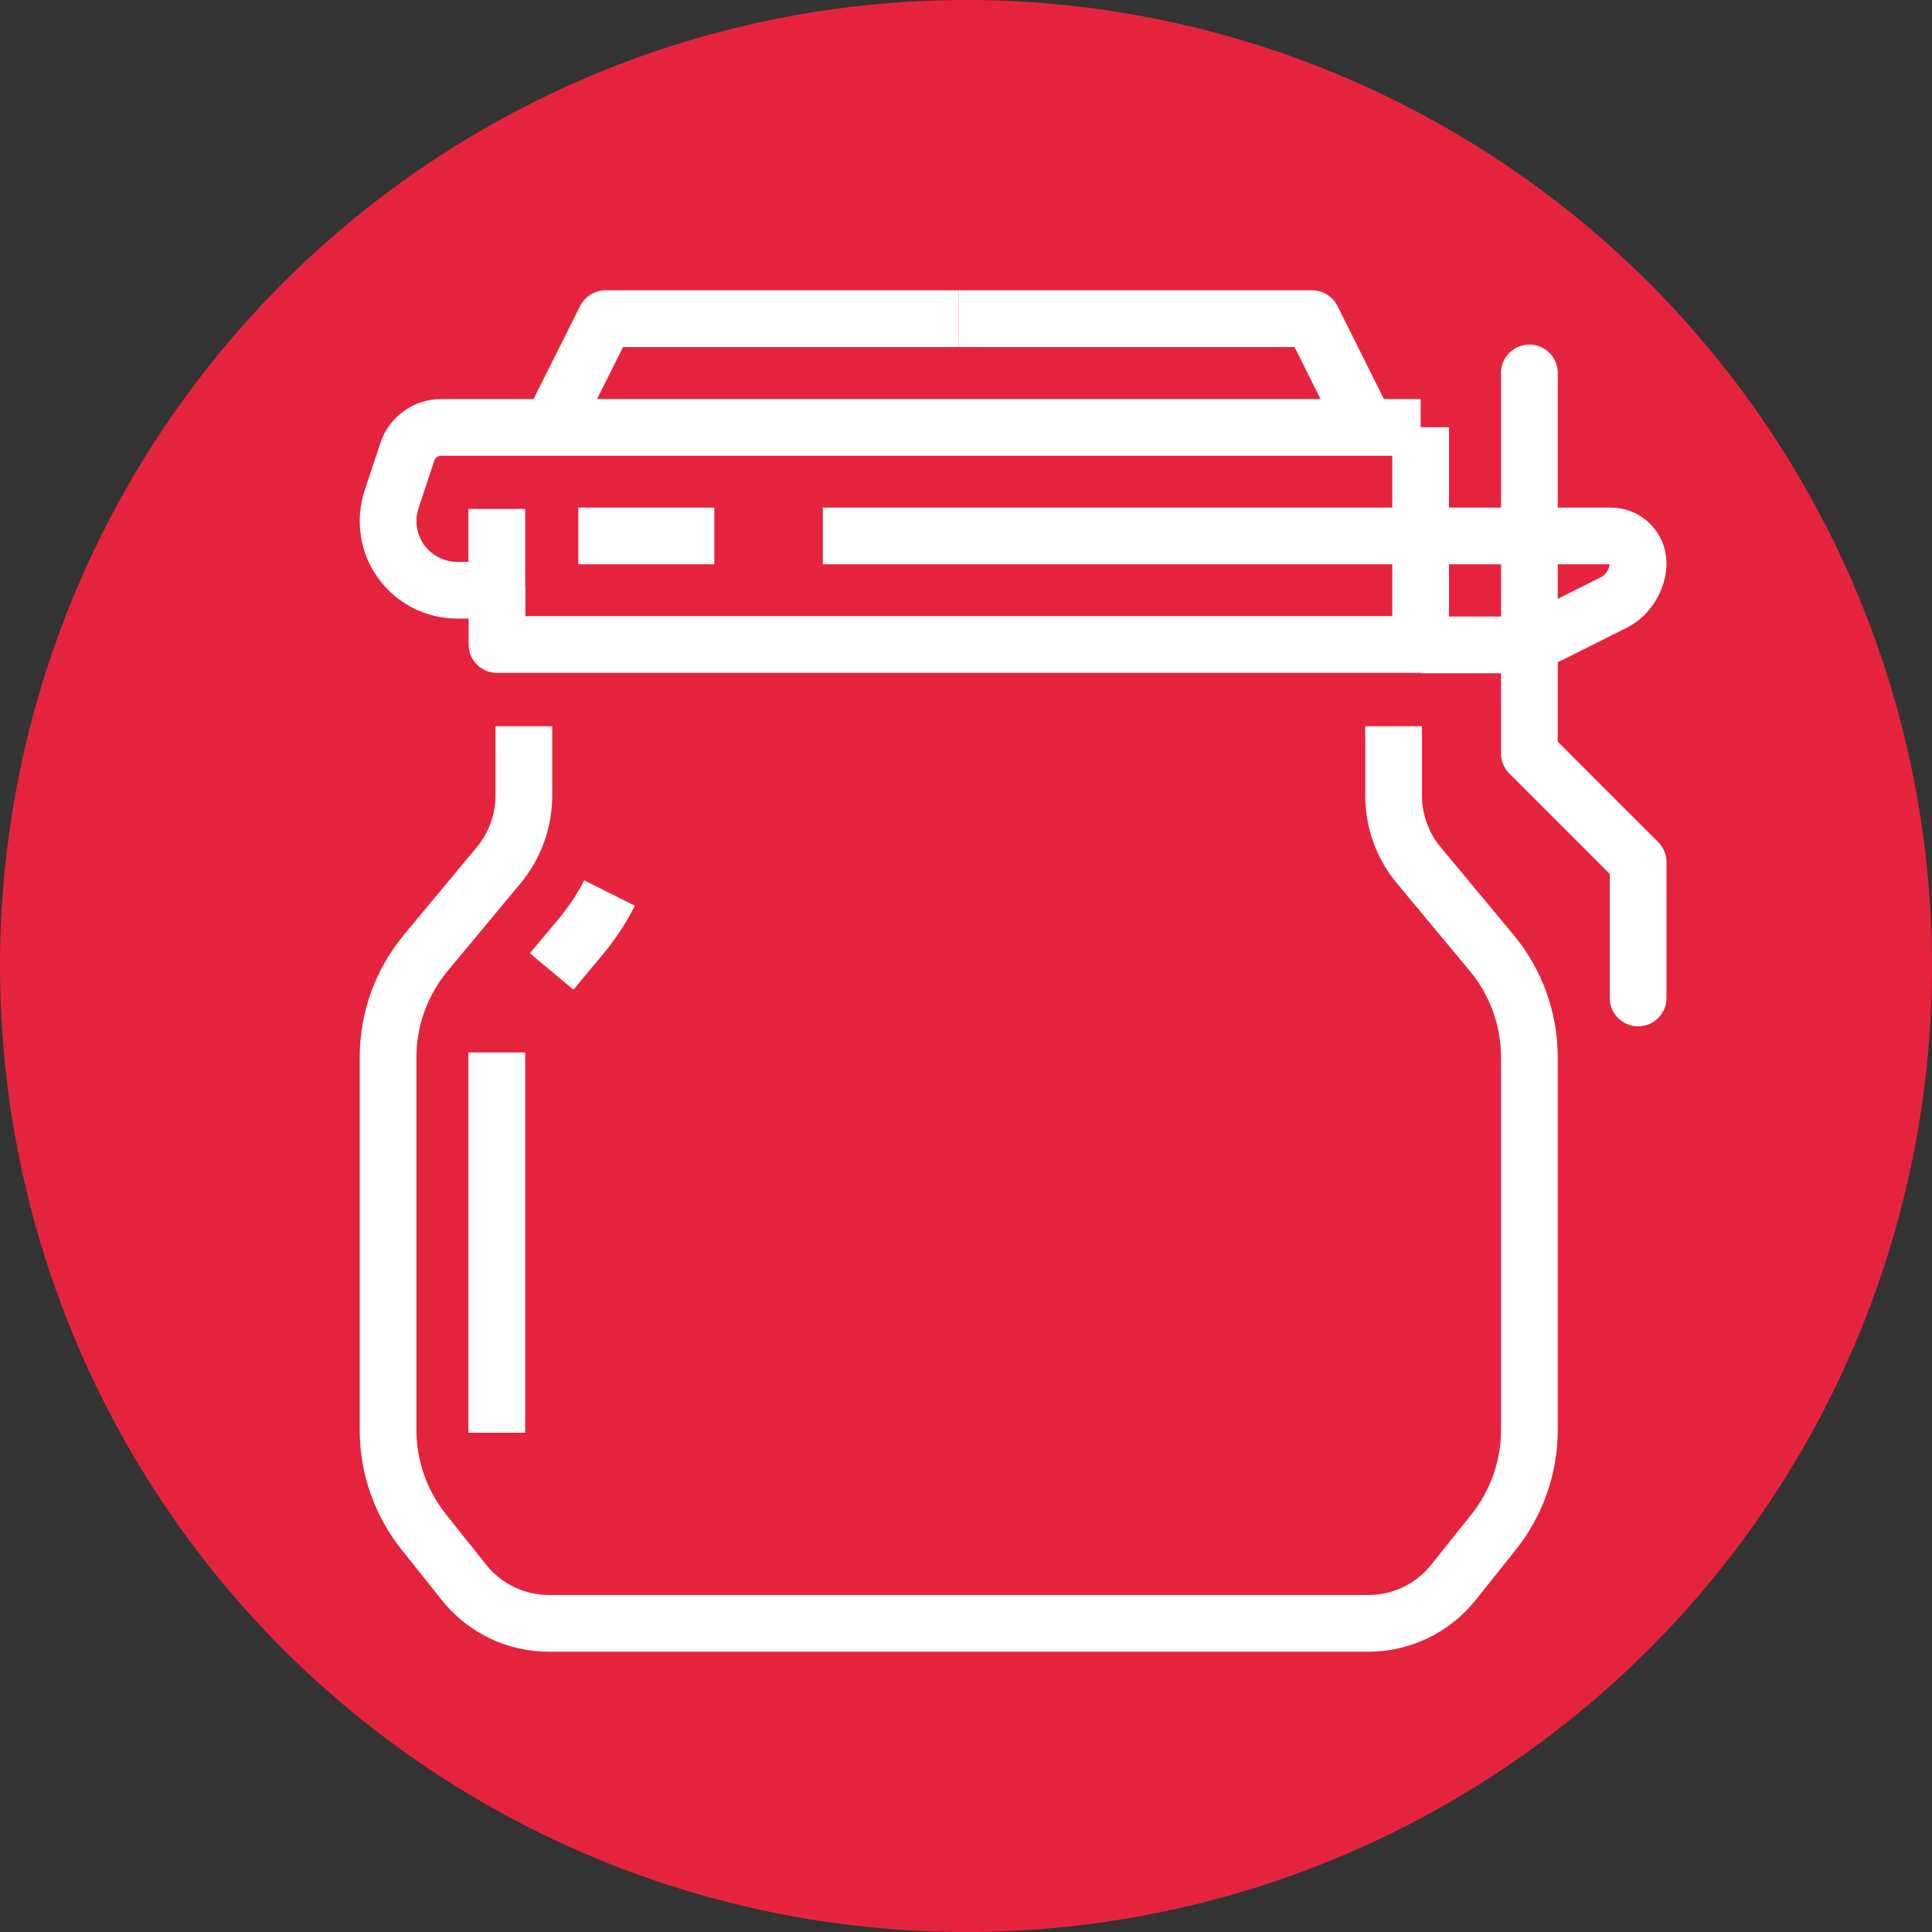
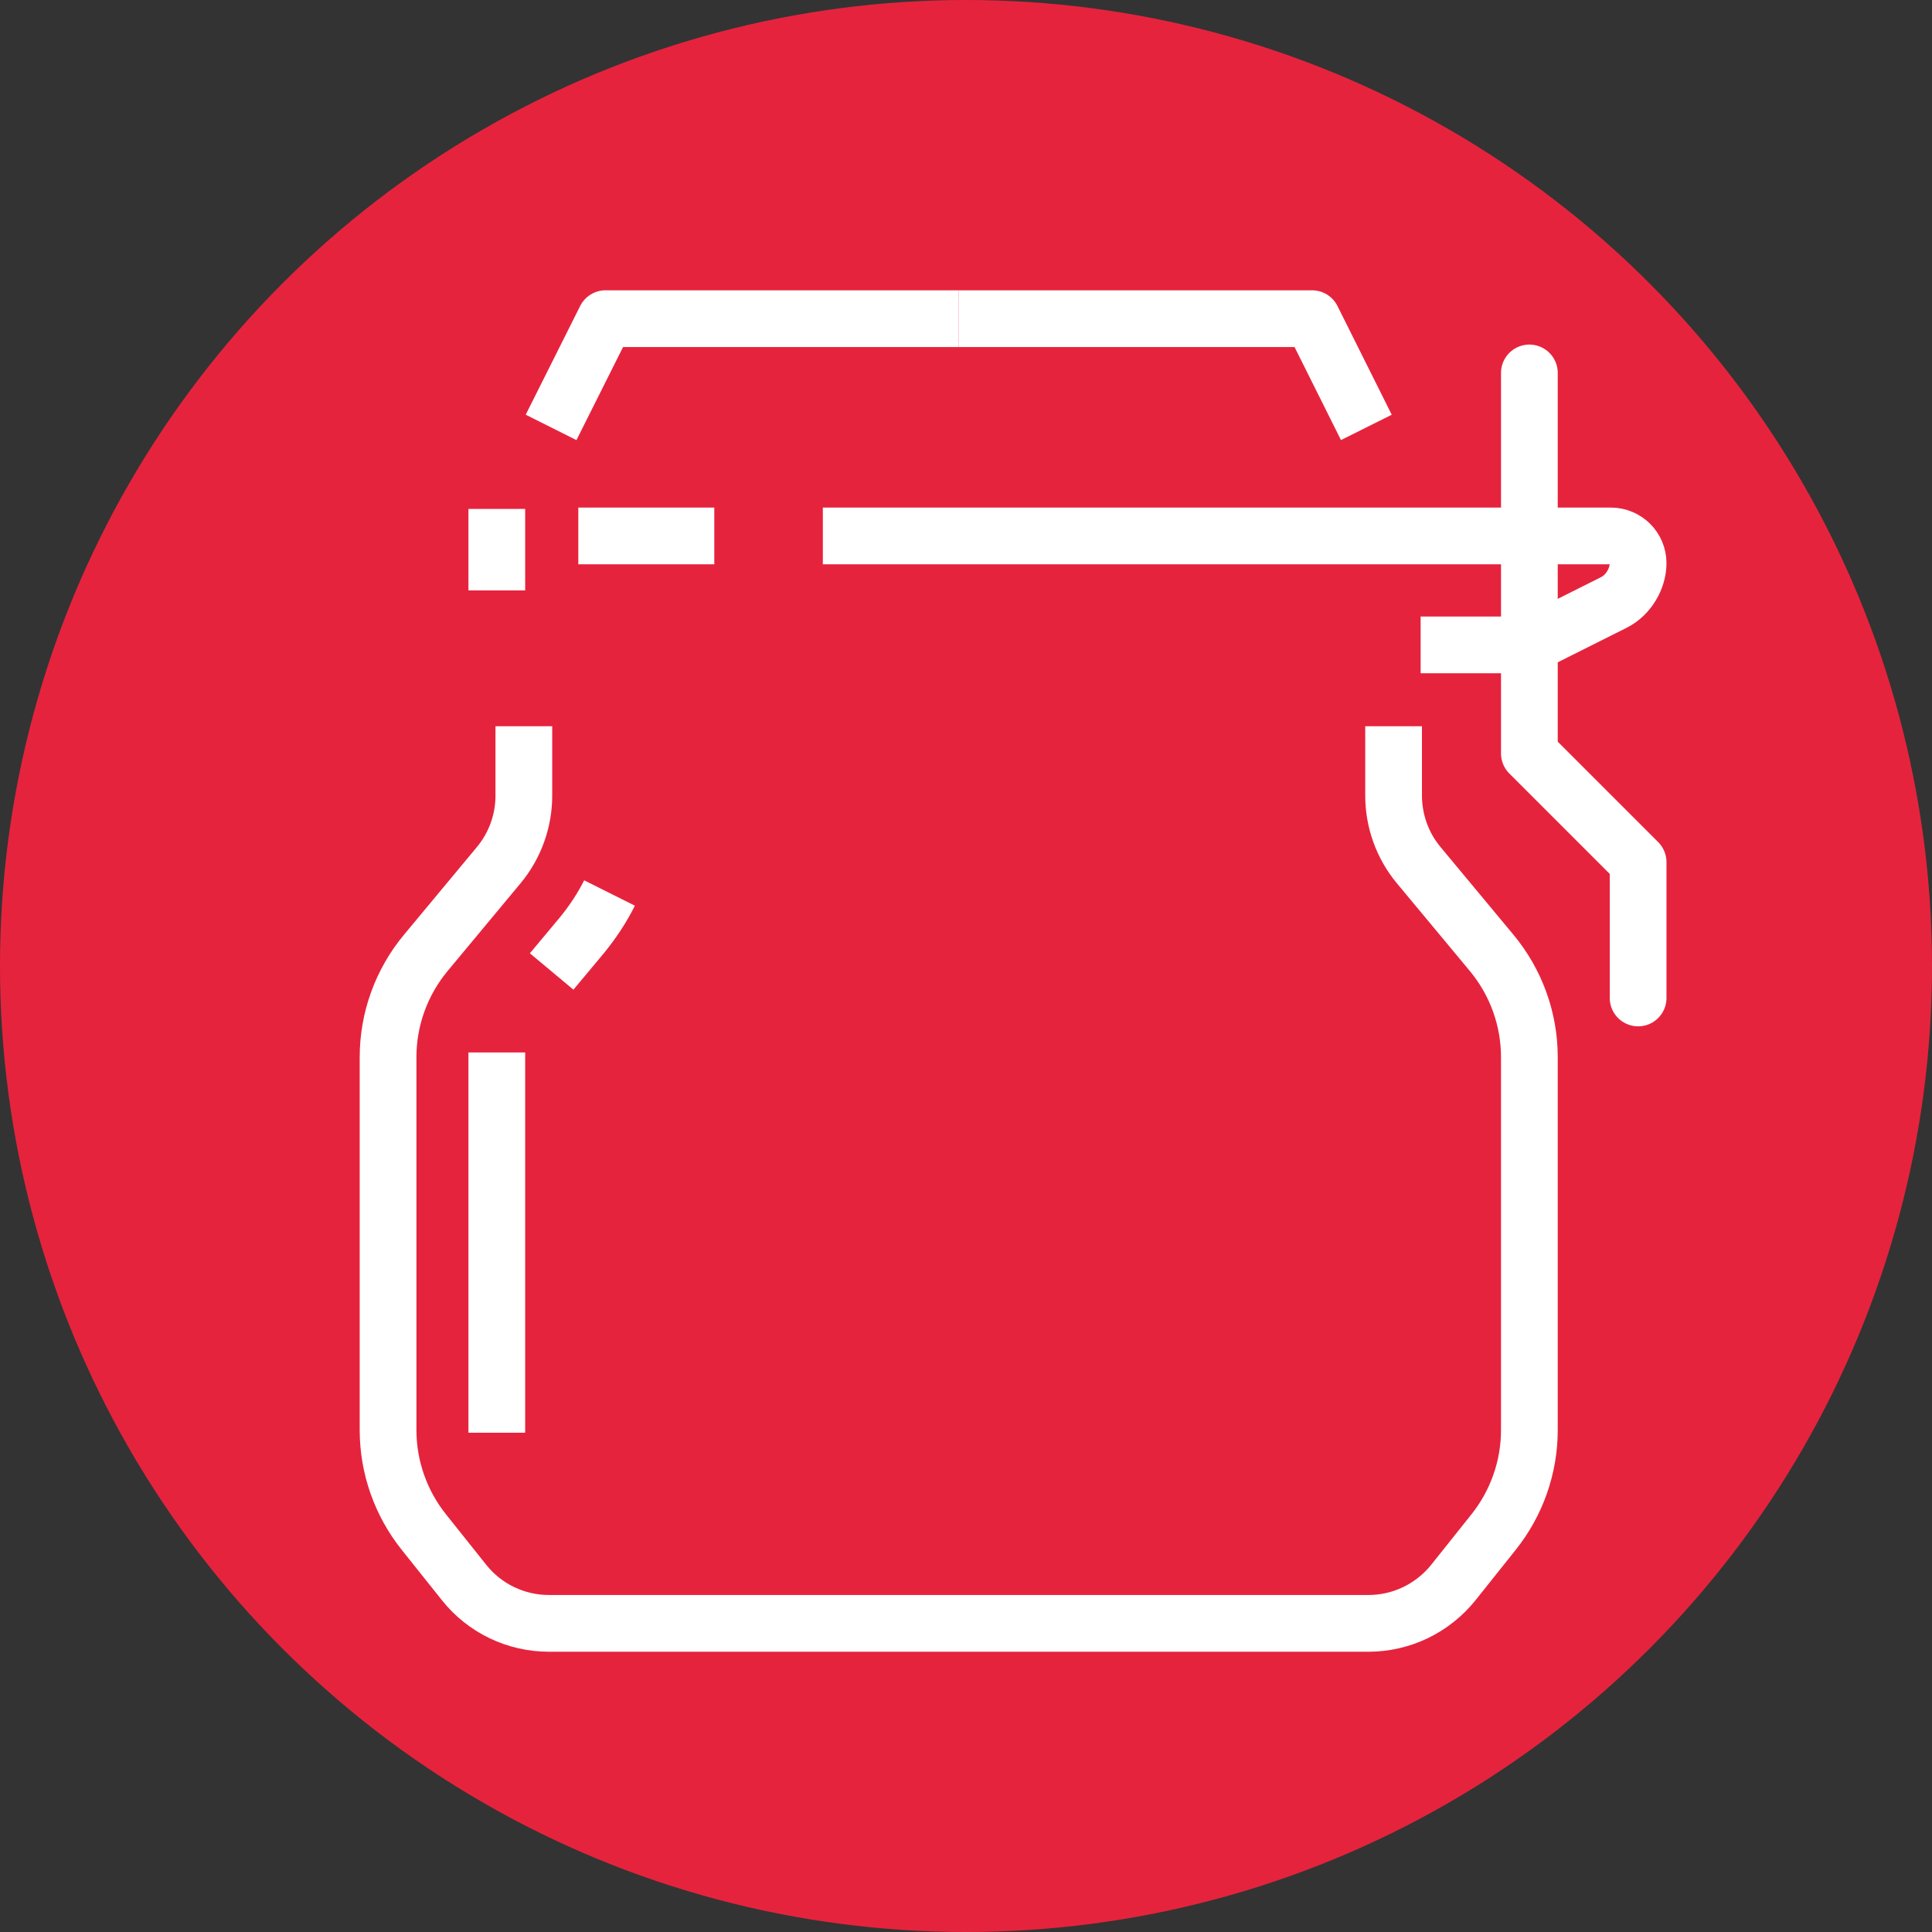
<svg xmlns="http://www.w3.org/2000/svg" version="1.1" width="1021.6" height="1021.6">
  <rect width="100%" height="100%" fill="#333333" stroke="none" />
  <svg id="SvgjsSvg1025" version="1.1" viewBox="0 0 1021.6 1021.6">
    <defs>
      <style>
      .st0 {
        stroke-linecap: round;
      }

      .st0, .st1 {
        fill: none;
        stroke: #fff;
        stroke-linejoin: round;
        stroke-width: 30px;
      }

      .st2 {
        fill: #e6233d;
      }
    </style>
    </defs>
    <circle class="st2" cx="510.8" cy="510.8" r="510.8" />
    <g>
      <polyline class="st1" points="507 168.5 693.8 168.5 722.5 226" />
      <polyline class="st1" points="507 168.5 320.2 168.5 291.4 226" />
-       <path class="st1" d="M751.2,226H233.3c-8.1,0-15.4,5.2-17.9,12.9l-8.3,25c-3.7,11.2-1.9,23.5,5,33,6.9,9.6,18,15.2,29.7,15.2h21v28.7h488.4v-114.9" />
      <line class="st1" x1="305.8" y1="283.4" x2="377.7" y2="283.4" />
      <path class="st1" d="M435.1,283.4h416.7c7.9,0,14.4,6.4,14.4,14.4s-5,16.9-12.9,20.8l-39.7,19.9c-3.2,1.6-6.8,2.5-10.4,2.5h-52" />
      <polyline class="st0" points="808.7 197.2 808.7 398.4 866.2 455.9 866.2 527.7" />
      <line class="st1" x1="262.7" y1="312.2" x2="262.7" y2="269.1" />
      <line class="st1" x1="262.7" y1="556.5" x2="262.7" y2="757.6" />
      <path class="st1" d="M322.3,472.2c-3.9,7.8-8.8,15.2-14.4,22.1l-16.2,19.4" />
      <path class="st1" d="M736.9,384v36.7c0,13.4,4.7,26.5,13.3,36.8l38.5,46.3c12.9,15.5,20,35,20,55.2v197.2c0,19.6-6.7,38.6-18.9,53.9l-21.3,26.7c-10.9,13.6-27.4,21.6-44.9,21.6h-433.3c-17.5,0-34-7.9-44.9-21.6l-21.3-26.7c-12.2-15.3-18.9-34.3-18.9-53.9v-197.2c0-20.2,7.1-39.7,20-55.2l38.5-46.3c8.6-10.3,13.3-23.4,13.3-36.8v-36.7" />
    </g>
  </svg>
  <style>@media (prefers-color-scheme: light) { :root { filter: none; } }
@media (prefers-color-scheme: dark) { :root { filter: none; } }
</style>
</svg>